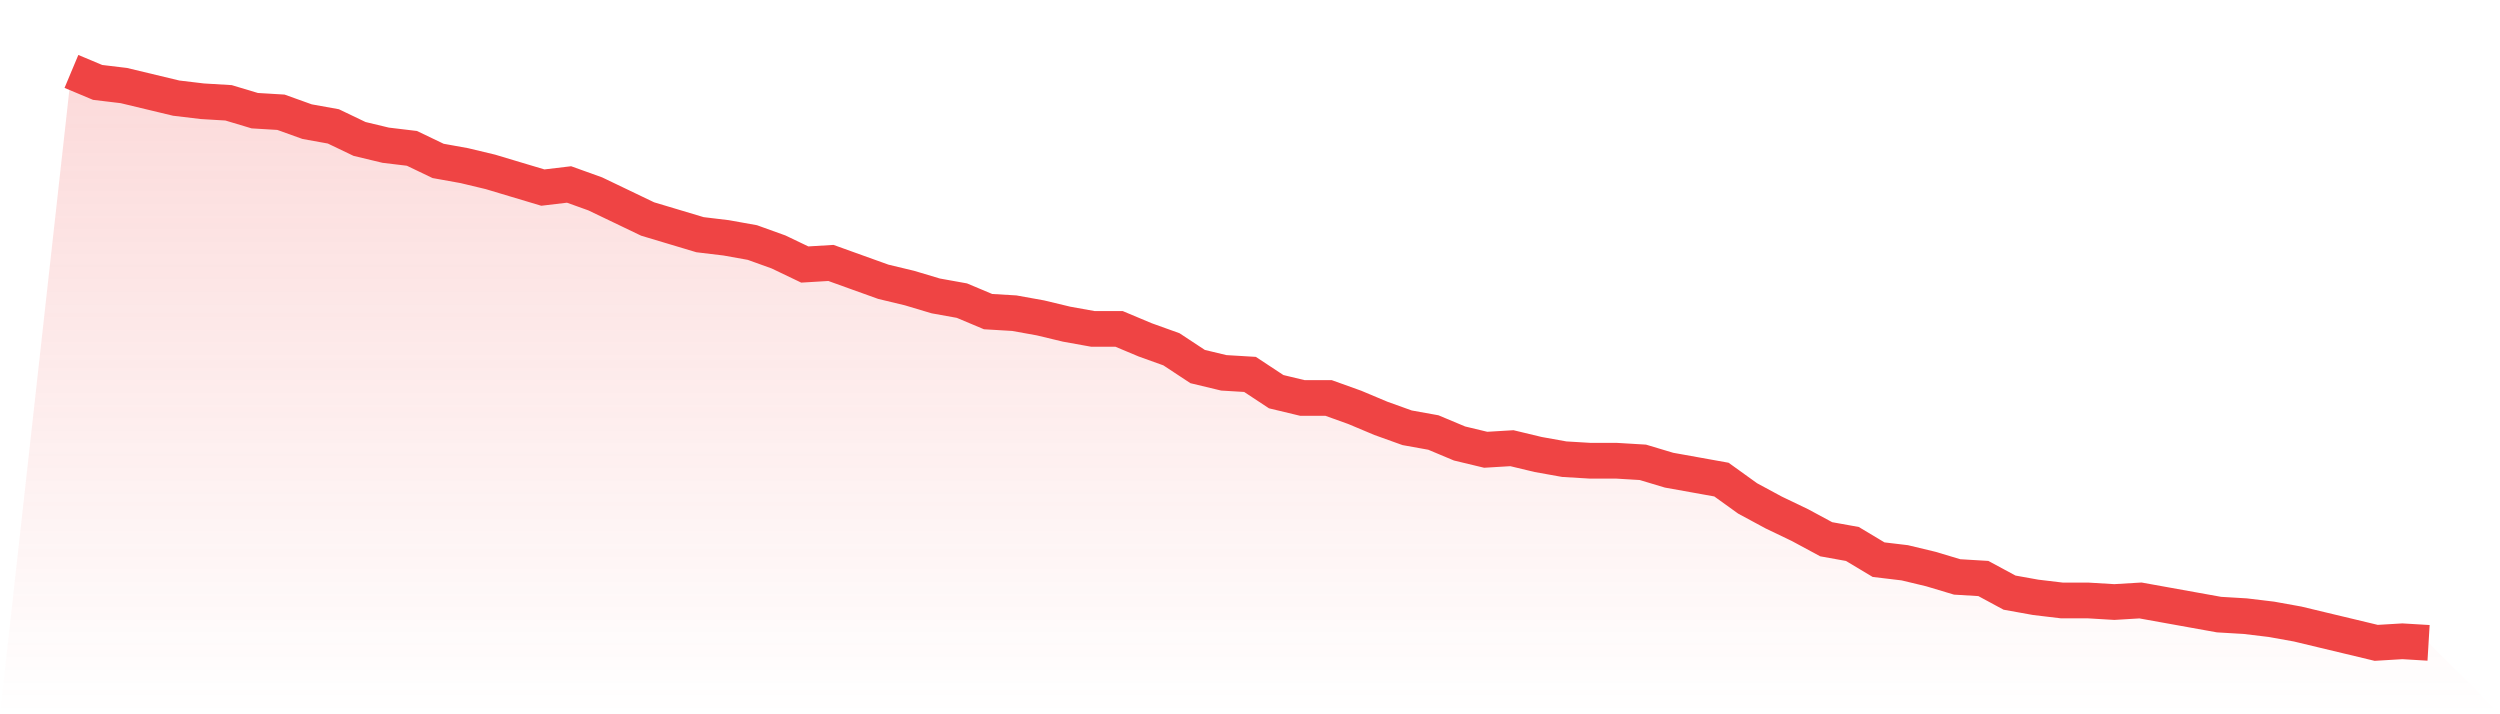
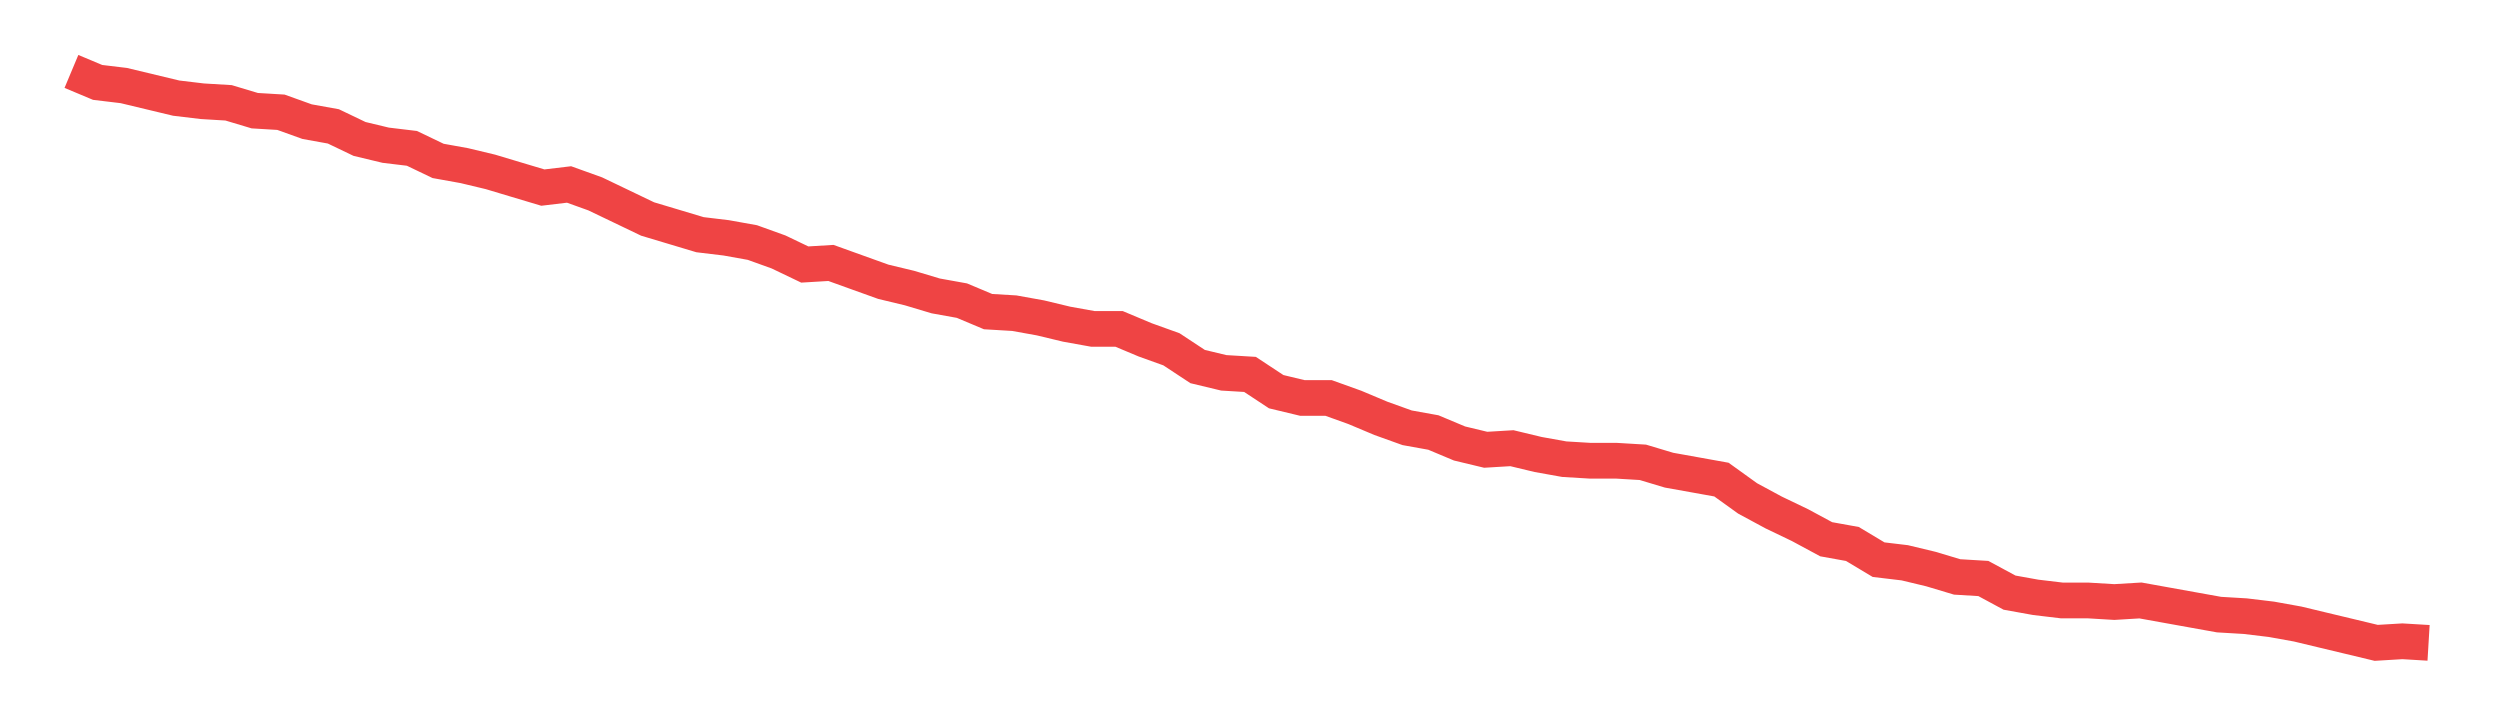
<svg xmlns="http://www.w3.org/2000/svg" viewBox="0 0 140 40">
  <defs>
    <linearGradient id="gradient" x1="0" x2="0" y1="0" y2="1">
      <stop offset="0%" stop-color="#ef4444" stop-opacity="0.2" />
      <stop offset="100%" stop-color="#ef4444" stop-opacity="0" />
    </linearGradient>
  </defs>
-   <path d="M4,4 L4,4 L5.467,4.615 L6.933,4.791 L8.4,5.143 L9.867,5.495 L11.333,5.67 L12.8,5.758 L14.267,6.198 L15.733,6.286 L17.2,6.813 L18.667,7.077 L20.133,7.78 L21.6,8.132 L23.067,8.308 L24.533,9.011 L26,9.275 L27.467,9.626 L28.933,10.066 L30.4,10.505 L31.867,10.33 L33.333,10.857 L34.8,11.56 L36.267,12.264 L37.733,12.703 L39.2,13.143 L40.667,13.319 L42.133,13.582 L43.6,14.11 L45.067,14.813 L46.533,14.725 L48,15.253 L49.467,15.78 L50.933,16.132 L52.4,16.571 L53.867,16.835 L55.333,17.451 L56.8,17.538 L58.267,17.802 L59.733,18.154 L61.2,18.418 L62.667,18.418 L64.133,19.033 L65.6,19.56 L67.067,20.527 L68.533,20.879 L70,20.967 L71.467,21.934 L72.933,22.286 L74.4,22.286 L75.867,22.813 L77.333,23.429 L78.8,23.956 L80.267,24.22 L81.733,24.835 L83.2,25.187 L84.667,25.099 L86.133,25.451 L87.6,25.714 L89.067,25.802 L90.533,25.802 L92,25.89 L93.467,26.33 L94.933,26.593 L96.4,26.857 L97.867,27.912 L99.333,28.703 L100.8,29.407 L102.267,30.198 L103.733,30.462 L105.2,31.341 L106.667,31.516 L108.133,31.868 L109.6,32.308 L111.067,32.396 L112.533,33.187 L114,33.451 L115.467,33.626 L116.933,33.626 L118.4,33.714 L119.867,33.626 L121.333,33.89 L122.8,34.154 L124.267,34.418 L125.733,34.505 L127.2,34.681 L128.667,34.945 L130.133,35.297 L131.6,35.648 L133.067,36 L134.533,35.912 L136,36 L140,40 L0,40 z" fill="url(#gradient)" />
  <path d="M4,4 L4,4 L5.467,4.615 L6.933,4.791 L8.4,5.143 L9.867,5.495 L11.333,5.67 L12.8,5.758 L14.267,6.198 L15.733,6.286 L17.2,6.813 L18.667,7.077 L20.133,7.78 L21.6,8.132 L23.067,8.308 L24.533,9.011 L26,9.275 L27.467,9.626 L28.933,10.066 L30.4,10.505 L31.867,10.33 L33.333,10.857 L34.8,11.56 L36.267,12.264 L37.733,12.703 L39.2,13.143 L40.667,13.319 L42.133,13.582 L43.6,14.11 L45.067,14.813 L46.533,14.725 L48,15.253 L49.467,15.78 L50.933,16.132 L52.4,16.571 L53.867,16.835 L55.333,17.451 L56.8,17.538 L58.267,17.802 L59.733,18.154 L61.2,18.418 L62.667,18.418 L64.133,19.033 L65.6,19.56 L67.067,20.527 L68.533,20.879 L70,20.967 L71.467,21.934 L72.933,22.286 L74.4,22.286 L75.867,22.813 L77.333,23.429 L78.8,23.956 L80.267,24.22 L81.733,24.835 L83.2,25.187 L84.667,25.099 L86.133,25.451 L87.6,25.714 L89.067,25.802 L90.533,25.802 L92,25.89 L93.467,26.33 L94.933,26.593 L96.4,26.857 L97.867,27.912 L99.333,28.703 L100.8,29.407 L102.267,30.198 L103.733,30.462 L105.2,31.341 L106.667,31.516 L108.133,31.868 L109.6,32.308 L111.067,32.396 L112.533,33.187 L114,33.451 L115.467,33.626 L116.933,33.626 L118.4,33.714 L119.867,33.626 L121.333,33.89 L122.8,34.154 L124.267,34.418 L125.733,34.505 L127.2,34.681 L128.667,34.945 L130.133,35.297 L131.6,35.648 L133.067,36 L134.533,35.912 L136,36" fill="none" stroke="#ef4444" stroke-width="2" />
</svg>